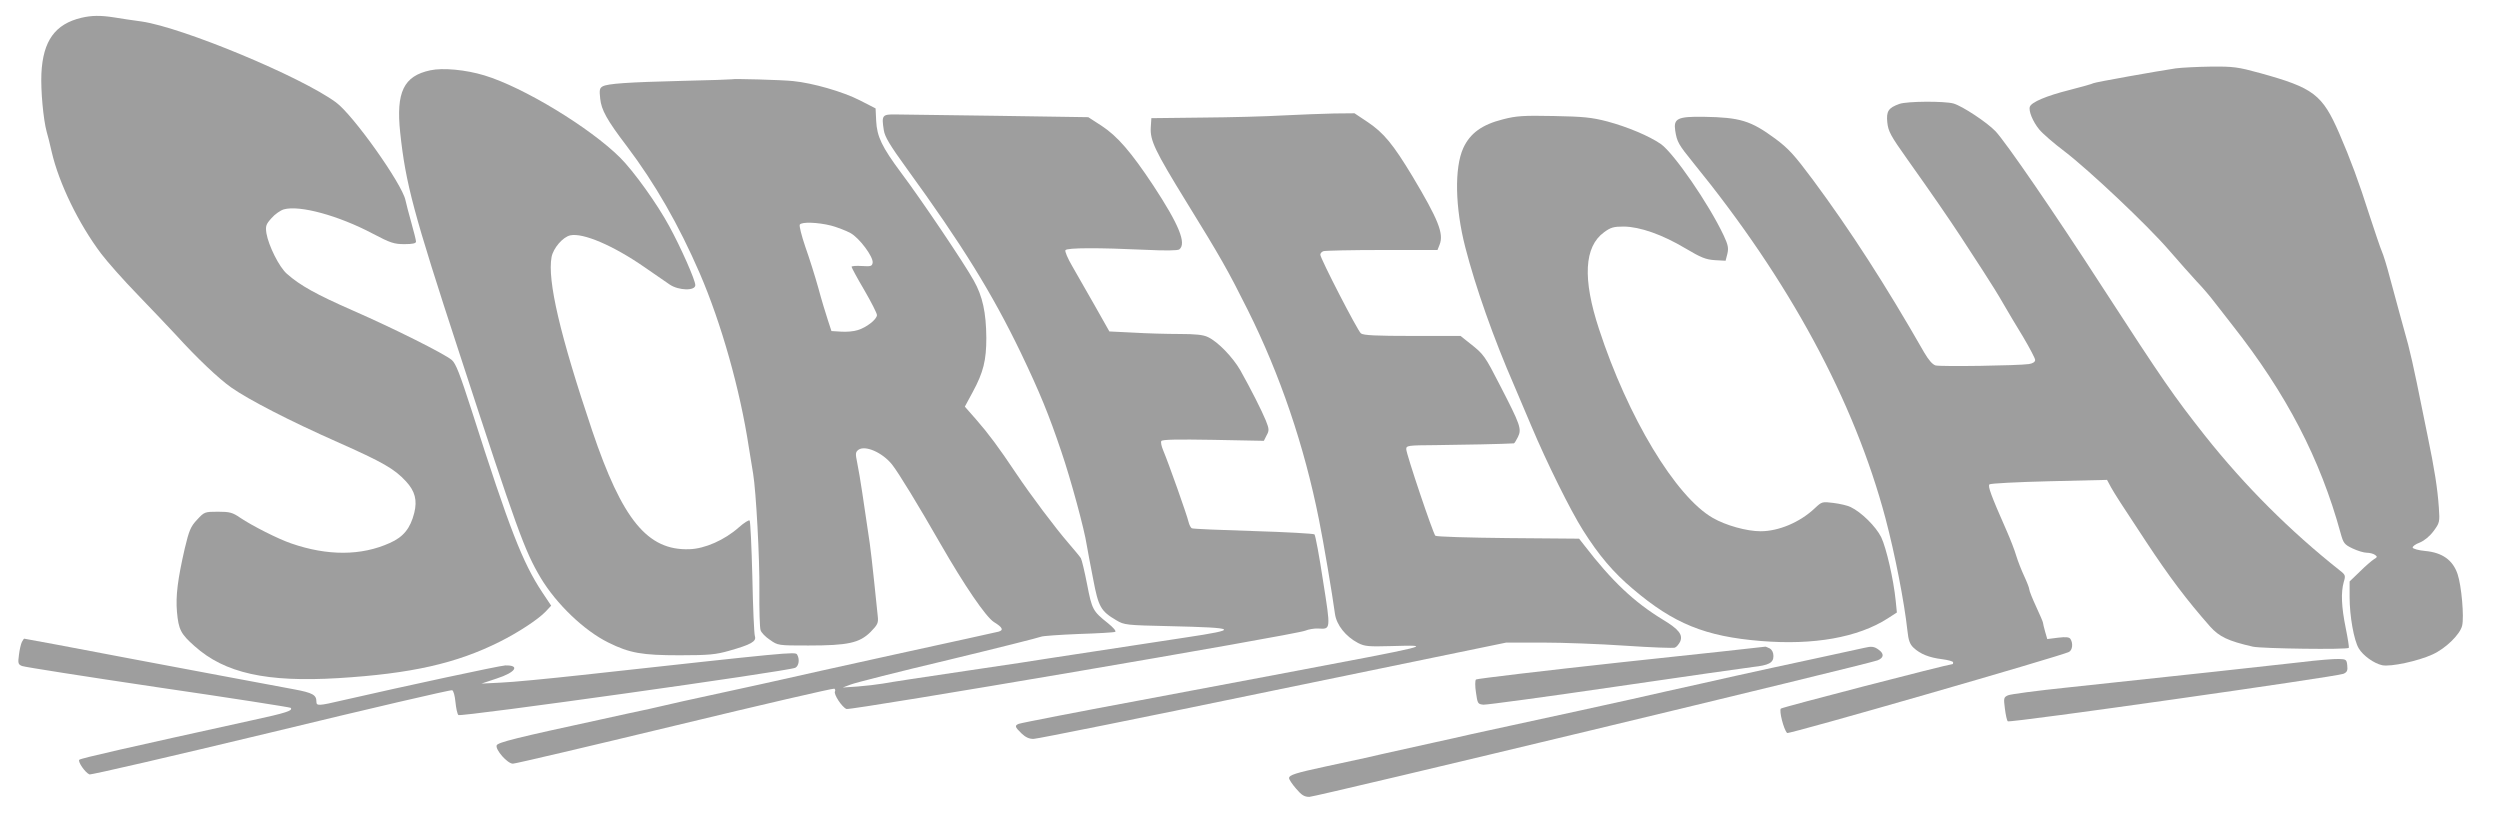
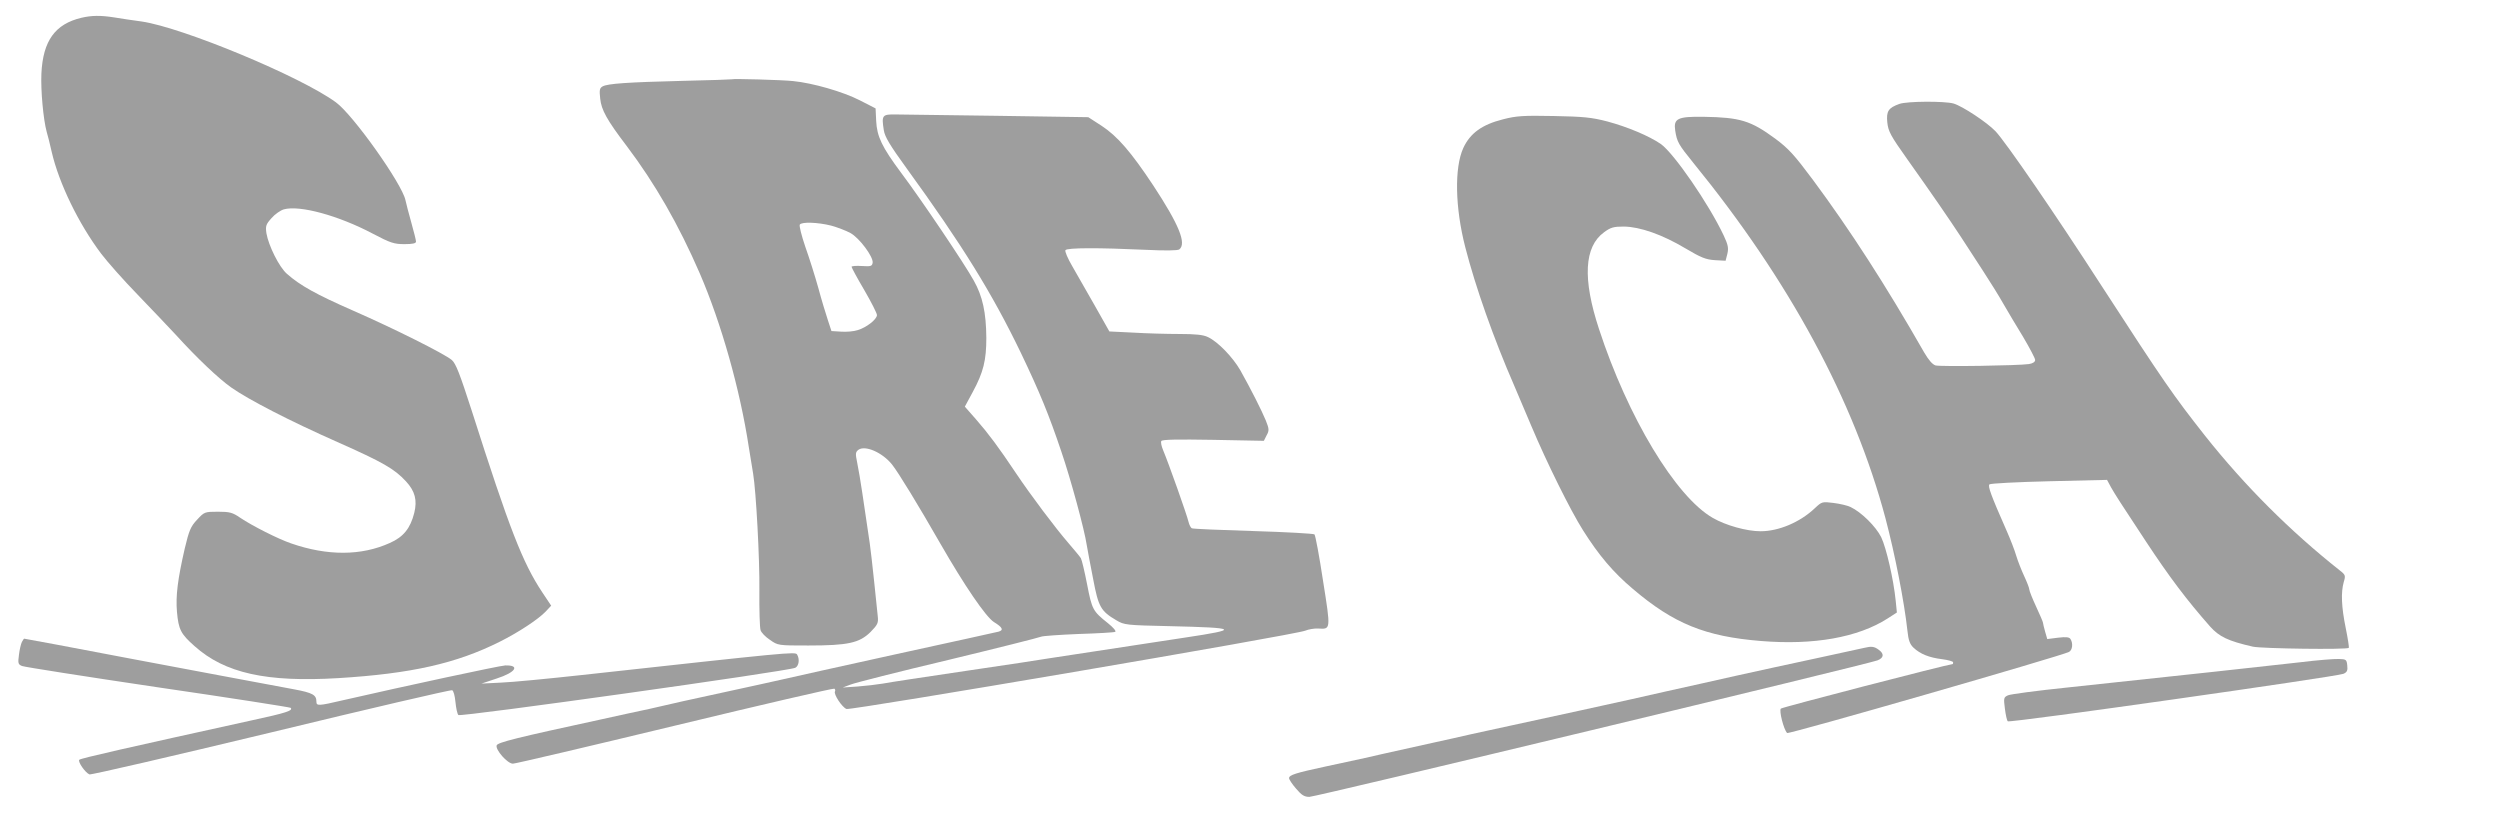
<svg xmlns="http://www.w3.org/2000/svg" version="1.0" width="1280pt" height="417pt" viewBox="0 0 1280 417" preserveAspectRatio="xMidYMid meet">
  <g transform="translate(0,417) scale(0.1,-0.1)" fill="#9e9e9e" stroke="none">
    <path d="M417 4079 c-135 -32 -197 -118 -205 -285 -4 -88 10 -237 27 -299 5 -16 17 -63 26 -104 37 -159 137 -366 253 -520 31 -41 115 -136 187 -210 71 -74 159 -166 195 -205 108 -119 220 -225 284 -270 88 -62 301 -172 543 -279 234 -104 292 -137 352 -202 46 -50 58 -96 42 -161 -20 -79 -55 -123 -125 -154 -146 -66 -319 -67 -506 -2 -67 23 -199 90 -260 131 -39 27 -54 31 -114 31 -68 0 -70 -1 -107 -41 -33 -35 -41 -55 -63 -147 -36 -157 -47 -243 -40 -324 8 -92 20 -114 90 -176 155 -139 369 -186 736 -164 374 23 605 75 828 187 94 47 196 114 234 154 l28 30 -46 69 c-100 151 -167 322 -360 927 -62 192 -82 244 -103 262 -40 33 -296 161 -506 253 -187 82 -270 128 -338 188 -40 35 -94 144 -105 208 -5 36 -3 45 26 77 17 20 46 40 63 45 81 23 281 -32 455 -124 91 -48 110 -54 163 -54 42 0 59 4 59 13 0 7 -11 51 -24 97 -13 47 -27 99 -30 115 -17 83 -268 437 -356 501 -180 132 -784 383 -995 414 -44 6 -107 15 -141 21 -71 11 -115 10 -167 -2z" />
-     <path d="M11140 3820 c-94 -14 -414 -71 -422 -76 -4 -3 -60 -19 -123 -35 -119 -30 -193 -62 -202 -85 -8 -21 15 -77 48 -117 17 -21 75 -71 128 -111 126 -96 426 -379 538 -509 48 -56 112 -127 141 -159 30 -31 70 -78 90 -105 21 -26 62 -80 92 -118 276 -350 450 -685 554 -1065 14 -51 19 -58 61 -78 25 -12 58 -22 73 -22 15 0 34 -5 42 -11 13 -9 12 -12 -5 -22 -11 -7 -44 -35 -72 -63 l-53 -51 0 -81 c0 -96 22 -221 47 -262 22 -37 78 -77 120 -86 43 -9 183 21 257 55 67 30 141 102 152 147 11 43 -3 205 -23 264 -24 72 -78 111 -166 119 -33 3 -62 11 -64 17 -2 6 14 18 36 26 24 10 51 32 71 59 31 42 32 47 27 119 -7 101 -22 196 -58 370 -16 80 -41 201 -55 270 -14 69 -34 157 -44 195 -11 39 -30 111 -44 160 -14 50 -36 134 -51 188 -14 54 -32 112 -40 130 -8 18 -36 102 -64 187 -53 167 -98 288 -154 417 -87 200 -131 233 -406 309 -113 31 -136 34 -250 33 -69 -1 -151 -5 -181 -9z" />
-     <path d="M2203 3810 c-136 -29 -176 -111 -154 -319 28 -261 67 -408 302 -1126 297 -911 335 -1015 417 -1153 80 -134 223 -271 347 -332 109 -54 172 -65 365 -65 151 0 186 4 253 23 113 32 141 48 132 75 -4 12 -10 149 -13 304 -4 155 -10 285 -14 288 -4 4 -29 -12 -55 -35 -73 -65 -175 -110 -254 -112 -214 -7 -343 151 -497 607 -165 490 -230 769 -208 889 9 46 58 103 96 111 65 14 220 -52 380 -163 52 -36 110 -76 129 -89 46 -31 131 -33 131 -3 0 26 -74 193 -133 301 -62 115 -182 282 -252 352 -155 154 -496 361 -695 421 -95 29 -213 40 -277 26z" />
    <path d="M3747 3764 c-1 -1 -114 -5 -252 -8 -282 -7 -382 -14 -409 -28 -16 -9 -18 -18 -13 -63 6 -58 34 -109 136 -243 145 -192 266 -403 374 -652 110 -255 206 -594 251 -890 9 -58 19 -118 22 -135 15 -89 34 -439 32 -598 -1 -100 2 -192 6 -203 3 -12 25 -35 48 -50 41 -29 42 -29 197 -29 203 0 261 13 318 69 37 38 41 46 37 82 -29 282 -37 353 -50 434 -8 52 -21 140 -29 196 -8 55 -20 125 -26 154 -10 48 -9 55 6 67 35 25 123 -14 172 -75 32 -40 134 -207 248 -406 123 -214 232 -374 274 -401 44 -27 51 -41 24 -49 -10 -2 -245 -55 -523 -115 -278 -61 -543 -120 -590 -131 -47 -11 -159 -35 -250 -55 -91 -20 -204 -45 -252 -55 -49 -11 -127 -29 -175 -40 -49 -10 -162 -35 -253 -55 -425 -92 -521 -116 -527 -131 -8 -22 55 -94 83 -94 13 0 387 88 831 195 443 107 810 192 815 189 4 -3 6 -9 3 -14 -8 -14 36 -81 59 -90 23 -8 2296 379 2349 401 17 7 46 12 66 11 65 -4 65 -8 25 244 -19 126 -39 233 -44 238 -5 4 -145 12 -312 17 -167 5 -308 11 -315 14 -6 2 -14 17 -18 34 -7 32 -102 300 -129 364 -9 21 -14 43 -10 49 5 8 84 9 266 6 l259 -5 14 28 c14 25 13 33 -4 76 -21 51 -76 160 -131 258 -39 67 -114 145 -165 169 -24 12 -64 16 -147 16 -63 0 -170 3 -236 7 l-122 6 -74 131 c-41 72 -93 163 -116 203 -23 39 -39 77 -35 82 7 13 171 13 410 2 101 -5 165 -4 173 2 38 30 -1 126 -133 327 -114 172 -184 253 -265 306 l-68 44 -464 7 c-255 3 -490 7 -523 7 -68 1 -72 -4 -60 -80 5 -34 30 -76 117 -196 284 -391 438 -640 585 -945 97 -203 143 -315 207 -505 48 -140 119 -402 130 -478 4 -25 19 -103 33 -175 27 -143 39 -164 119 -211 40 -24 50 -25 275 -30 348 -8 359 -16 79 -58 -380 -58 -638 -97 -695 -106 -33 -6 -226 -35 -430 -65 -203 -30 -395 -59 -425 -65 -30 -5 -89 -12 -130 -15 l-75 -5 40 15 c22 9 247 66 500 126 253 61 467 115 475 119 8 4 95 10 193 14 98 3 182 8 187 11 6 4 -11 23 -37 44 -78 62 -82 70 -107 199 -13 66 -27 126 -32 134 -4 7 -33 42 -64 78 -65 75 -191 242 -270 360 -87 130 -139 200 -202 272 l-58 66 41 76 c54 100 69 161 69 276 -1 130 -19 213 -64 293 -46 84 -271 418 -372 552 -99 133 -124 186 -128 266 l-3 64 -80 41 c-88 45 -242 89 -343 99 -57 6 -308 13 -313 9z m508 -749 c33 -9 77 -26 99 -38 46 -25 118 -122 114 -152 -3 -18 -9 -20 -55 -17 -29 2 -53 0 -53 -4 0 -4 29 -58 65 -119 36 -62 65 -119 65 -128 0 -22 -54 -64 -98 -77 -20 -7 -59 -10 -86 -8 l-49 3 -18 55 c-10 30 -33 105 -49 165 -17 61 -47 156 -67 212 -19 56 -32 107 -28 113 9 15 92 12 160 -5z" />
    <path d="M9725 3638 c-56 -20 -68 -37 -62 -95 5 -46 17 -68 100 -185 135 -190 211 -301 275 -398 30 -47 83 -128 117 -180 34 -52 80 -126 102 -165 22 -38 68 -116 102 -171 33 -56 61 -109 61 -117 0 -10 -12 -18 -32 -21 -53 -8 -451 -14 -478 -7 -16 5 -35 27 -58 66 -197 345 -380 628 -569 883 -96 129 -126 162 -195 213 -124 91 -178 108 -365 111 -134 2 -155 -9 -146 -70 9 -59 17 -72 93 -166 492 -604 824 -1219 984 -1821 48 -182 96 -427 112 -574 5 -50 13 -70 31 -87 35 -33 81 -51 146 -59 31 -4 57 -11 57 -16 0 -5 -1 -9 -2 -9 -36 -4 -873 -221 -880 -228 -10 -10 14 -106 32 -125 7 -8 1402 394 1443 415 18 9 22 44 8 66 -6 10 -22 12 -64 7 l-55 -7 -11 38 c-6 22 -11 42 -11 46 0 4 -16 41 -35 82 -19 41 -35 81 -35 88 0 7 -12 38 -26 68 -14 30 -33 78 -41 105 -8 28 -30 84 -48 125 -83 188 -98 231 -89 240 5 5 142 12 306 16 l296 7 21 -39 c20 -35 47 -78 178 -276 120 -182 209 -300 328 -435 47 -53 93 -75 220 -104 46 -10 482 -16 491 -6 2 2 -5 48 -16 102 -22 108 -25 182 -10 235 10 33 9 37 -21 60 -255 202 -487 434 -690 690 -160 203 -211 276 -528 765 -244 378 -492 738 -544 793 -44 46 -170 129 -215 142 -47 13 -238 12 -277 -2z" />
-     <path d="M6570 3579 c-85 -5 -272 -10 -415 -11 l-260 -3 -3 -47 c-4 -67 20 -118 183 -383 176 -285 213 -351 313 -551 166 -332 290 -697 365 -1074 24 -119 68 -380 82 -483 8 -57 55 -116 118 -149 35 -18 55 -19 168 -16 224 6 234 9 -596 -148 -335 -63 -644 -121 -685 -129 -280 -52 -611 -116 -624 -121 -22 -9 -20 -16 14 -49 21 -20 40 -29 63 -28 17 0 569 111 1225 247 l1194 246 186 0 c102 0 293 -7 424 -16 131 -9 245 -13 253 -10 9 3 20 17 27 30 16 36 -6 64 -89 114 -146 89 -260 196 -403 382 l-25 32 -364 3 c-200 2 -367 7 -372 12 -12 12 -149 419 -149 443 0 19 7 20 153 21 118 1 359 6 398 9 3 0 12 15 21 33 20 41 12 62 -91 262 -79 154 -84 161 -154 216 l-49 39 -247 0 c-183 0 -251 3 -263 13 -17 13 -208 384 -208 403 0 7 7 15 16 18 9 3 144 6 300 6 l284 0 11 28 c22 56 -7 128 -139 349 -99 164 -147 223 -231 279 l-66 44 -105 -1 c-58 -1 -175 -6 -260 -10z" />
    <path d="M7695 3559 c-107 -27 -168 -71 -203 -147 -46 -101 -42 -305 10 -507 52 -203 145 -467 251 -710 19 -44 58 -136 87 -205 79 -188 201 -434 265 -535 80 -127 155 -216 255 -300 209 -178 371 -244 657 -267 269 -22 495 18 647 115 l48 31 -6 60 c-11 110 -48 270 -74 325 -27 55 -102 129 -157 155 -16 8 -56 17 -88 21 -57 7 -59 7 -95 -27 -76 -72 -185 -118 -278 -118 -71 0 -178 30 -244 68 -191 109 -436 517 -583 967 -85 258 -76 422 26 496 34 25 49 29 101 29 83 -1 197 -41 316 -112 79 -47 104 -57 150 -60 l55 -3 9 35 c7 30 4 46 -19 95 -76 161 -255 421 -322 468 -60 41 -169 87 -273 115 -81 21 -121 25 -275 28 -155 3 -191 1 -260 -17z" />
    <path d="M112 883 c-5 -10 -12 -40 -15 -66 -6 -43 -4 -49 16 -57 12 -5 325 -54 695 -109 371 -54 676 -102 680 -105 14 -14 -22 -26 -198 -64 -636 -140 -876 -194 -884 -202 -9 -9 30 -66 52 -75 8 -3 427 94 930 215 503 122 920 219 927 216 7 -2 14 -29 17 -61 3 -30 9 -60 15 -66 11 -11 1693 225 1725 242 19 10 23 45 9 68 -9 15 -45 11 -1101 -105 -173 -19 -360 -37 -415 -39 l-100 -5 78 26 c97 31 122 69 44 67 -28 -1 -511 -105 -830 -178 -128 -30 -137 -30 -137 -7 0 34 -19 45 -116 63 -131 24 -592 111 -821 154 -298 57 -555 105 -559 105 -2 0 -7 -8 -12 -17z" />
-     <path d="M8300 779 c-404 -44 -739 -84 -743 -88 -5 -5 -5 -35 0 -67 8 -56 9 -59 38 -62 17 -1 320 40 675 92 355 52 672 97 705 101 81 9 105 21 105 56 0 18 -7 32 -19 39 -11 5 -21 10 -23 9 -2 -1 -334 -37 -738 -80z" />
    <path d="M9545 853 c-11 -2 -112 -24 -225 -49 -214 -46 -287 -62 -432 -94 -49 -11 -128 -29 -178 -40 -49 -11 -130 -29 -180 -40 -49 -11 -129 -29 -177 -40 -88 -20 -410 -90 -618 -135 -60 -13 -152 -33 -202 -44 -51 -12 -133 -30 -183 -41 -49 -11 -130 -29 -180 -40 -49 -11 -132 -29 -182 -41 -51 -11 -145 -31 -208 -45 -144 -31 -180 -42 -180 -58 0 -7 16 -31 36 -54 28 -33 42 -42 68 -42 32 0 2858 679 2909 699 33 13 35 34 5 55 -22 16 -36 18 -73 9z" />
    <path d="M11775 779 c-155 -18 -618 -68 -1190 -129 -154 -16 -291 -34 -304 -40 -22 -10 -23 -14 -16 -68 4 -31 10 -61 15 -65 8 -10 1681 228 1718 243 19 8 23 17 20 43 -3 30 -6 32 -43 33 -22 1 -112 -6 -200 -17z" />
  </g>
</svg>